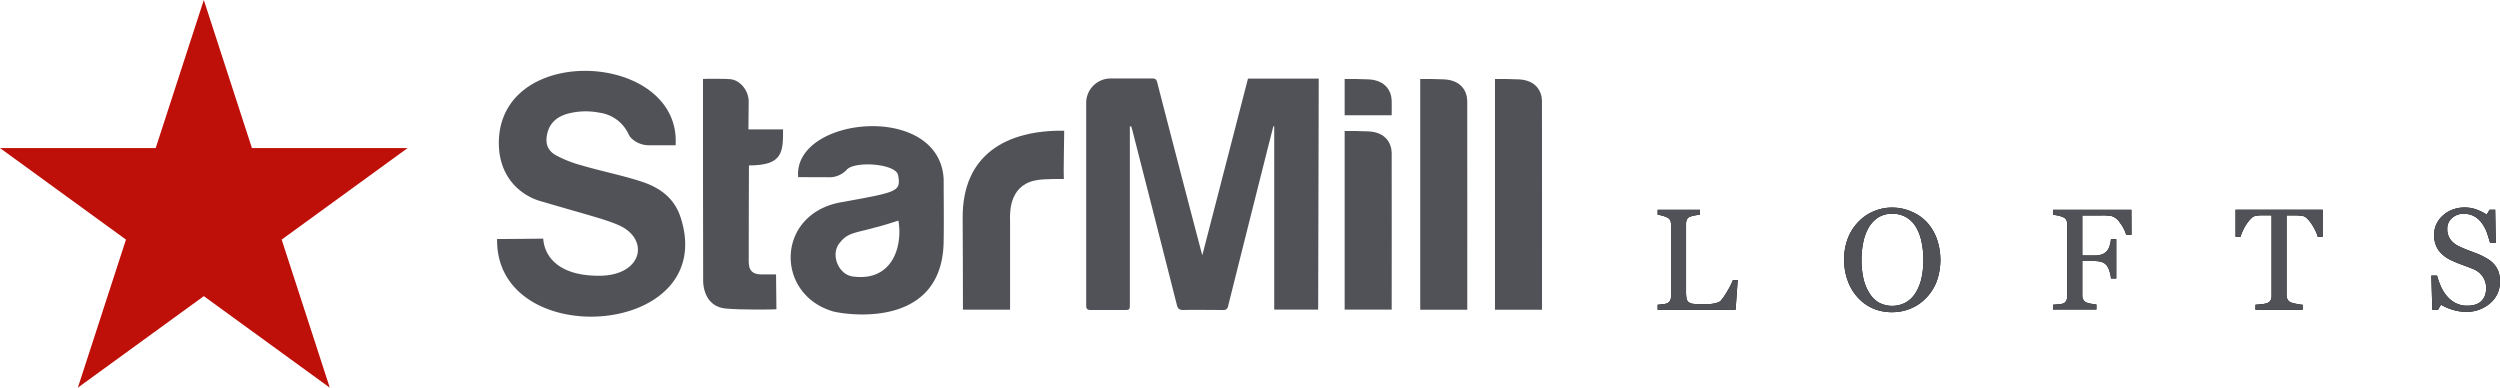
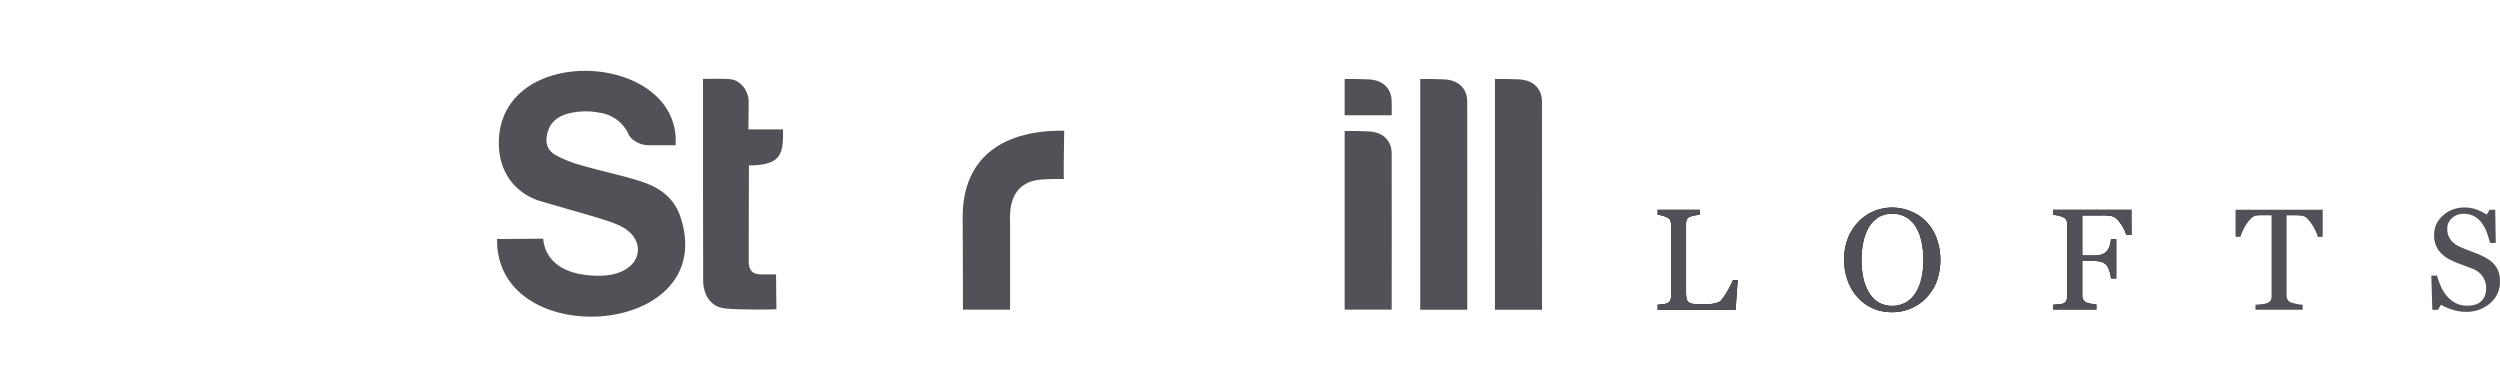
<svg xmlns="http://www.w3.org/2000/svg" viewBox="0 0 673.41 104.42">
  <defs>
    <style>.cls-1{fill:#505257;}.cls-2{fill:#be0f09;}</style>
  </defs>
  <g id="Layer_2" data-name="Layer 2">
    <g id="Logos_Outline_Type" data-name="Logos Outline Type">
      <path d="M468.08,75.43l-.57,8h-21V82.09l1.32-.14a4.45,4.45,0,0,0,1.2-.24,1.7,1.7,0,0,0,.83-.72,2.57,2.57,0,0,0,.25-1.22V60.49a2.9,2.9,0,0,0-.21-1.14,1.66,1.66,0,0,0-.87-.79,7,7,0,0,0-1.22-.45,8.2,8.2,0,0,0-1.3-.26V56.51h11.37v1.34a10.33,10.33,0,0,0-1.38.19,10.81,10.81,0,0,0-1.22.31,1.42,1.42,0,0,0-.89.78,3,3,0,0,0-.23,1.17V78.39a12,12,0,0,0,.12,1.94,1.69,1.69,0,0,0,.58,1.07,2.57,2.57,0,0,0,1.3.45,21.45,21.45,0,0,0,2.42.1l1.46,0a12.43,12.43,0,0,0,1.44-.16,7.37,7.37,0,0,0,1.23-.31,2,2,0,0,0,.82-.5,17,17,0,0,0,1.81-2.65,19.46,19.46,0,0,0,1.44-2.87Z" />
      <path d="M518.88,59.7a13.32,13.32,0,0,1,2.78,4.48,17.22,17.22,0,0,1,0,11.65,13.09,13.09,0,0,1-2.85,4.45,12.15,12.15,0,0,1-4.1,2.81,12.6,12.6,0,0,1-5,1,12.74,12.74,0,0,1-5.19-1,12.06,12.06,0,0,1-4.09-2.94,13.32,13.32,0,0,1-2.69-4.46,16.09,16.09,0,0,1-1-5.63,15.73,15.73,0,0,1,1-5.85,13.54,13.54,0,0,1,2.83-4.45,12.22,12.22,0,0,1,4.15-2.85,12.63,12.63,0,0,1,4.94-1,12.86,12.86,0,0,1,5,1A12.1,12.1,0,0,1,518.88,59.7Zm-2.83,19.09a12.63,12.63,0,0,0,1.54-3.91,22.15,22.15,0,0,0,.49-4.88,22.45,22.45,0,0,0-.54-5.09A12.4,12.4,0,0,0,516,61a7.51,7.51,0,0,0-2.62-2.52,7.13,7.13,0,0,0-3.6-.9,6.94,6.94,0,0,0-3.87,1,8.21,8.21,0,0,0-2.6,2.79,13.56,13.56,0,0,0-1.42,3.91,23.16,23.16,0,0,0-.46,4.71,22.49,22.49,0,0,0,.49,4.93,12.51,12.51,0,0,0,1.56,3.91A7.5,7.5,0,0,0,506,81.45a7.68,7.68,0,0,0,7.38,0A7.5,7.5,0,0,0,516.05,78.79Z" />
      <path d="M574.15,63.24h-1.43a9.64,9.64,0,0,0-1.66-3.2,4.1,4.1,0,0,0-2.42-1.88c-.39,0-.85-.09-1.39-.12s-1.15,0-1.83,0H560.9V68.82H564a6.61,6.61,0,0,0,2.19-.29,3.49,3.49,0,0,0,1.33-.9,4,4,0,0,0,.7-1.3,8.13,8.13,0,0,0,.4-1.89h1.43V75h-1.43a7.56,7.56,0,0,0-.39-1.9,5,5,0,0,0-.71-1.54,3,3,0,0,0-1.44-1,7.4,7.4,0,0,0-2.08-.25h-3.1v9.26a2.4,2.4,0,0,0,.25,1.12,1.8,1.8,0,0,0,.87.8,7,7,0,0,0,1.23.32,10.82,10.82,0,0,0,1.45.21v1.34H553V82.09l1.51-.13a4.71,4.71,0,0,0,1.24-.21,1.61,1.61,0,0,0,.82-.74,2.45,2.45,0,0,0,.26-1.16V60.42a2.75,2.75,0,0,0-.21-1.11,1.59,1.59,0,0,0-.87-.79,6.24,6.24,0,0,0-1.38-.44,12.49,12.49,0,0,0-1.37-.23V56.51h21.12Z" />
-       <path d="M625.64,63.81h-1.31a8.8,8.8,0,0,0-.62-1.62,12.66,12.66,0,0,0-1-1.77,8.71,8.71,0,0,0-1.24-1.53,2.46,2.46,0,0,0-1.3-.75c-.4,0-.89-.09-1.49-.11s-1.15,0-1.65,0h-1.11V79.53a2.43,2.43,0,0,0,.27,1.14,1.79,1.79,0,0,0,.93.81,11.08,11.08,0,0,0,1.43.36,10.64,10.64,0,0,0,1.7.25v1.34H607.54V82.09l1.62-.15a6.6,6.6,0,0,0,1.51-.29,1.82,1.82,0,0,0,.92-.71,2.37,2.37,0,0,0,.29-1.24V58h-1.1l-1.46,0c-.58,0-1.14.06-1.67.12a2.3,2.3,0,0,0-1.3.75,10,10,0,0,0-1.24,1.53,12.73,12.73,0,0,0-1,1.81,10.84,10.84,0,0,0-.6,1.58h-1.33v-7.3h23.47Z" />
-       <path d="M671.74,71.08A6.44,6.44,0,0,1,673,73.16a7.78,7.78,0,0,1,.4,2.63,7.46,7.46,0,0,1-2.63,5.88A9.59,9.59,0,0,1,664.23,84a11.87,11.87,0,0,1-3.6-.57,13.88,13.88,0,0,1-3.12-1.35l-.81,1.38h-1.52l-.27-9.22h1.54a20.76,20.76,0,0,0,1.11,3.08,10.58,10.58,0,0,0,1.68,2.58,7.69,7.69,0,0,0,2.31,1.78,6.73,6.73,0,0,0,3.06.66A6.94,6.94,0,0,0,666.9,82a4,4,0,0,0,1.58-1,3.85,3.85,0,0,0,.9-1.47,5.79,5.79,0,0,0,.3-2,5.48,5.48,0,0,0-.91-3,5.65,5.65,0,0,0-2.72-2.12c-.82-.33-1.76-.69-2.83-1.08s-2-.78-2.75-1.13a9,9,0,0,1-3.54-2.68,7,7,0,0,1-1.26-4.34,6.57,6.57,0,0,1,.63-2.86A7.4,7.4,0,0,1,658.08,58a8.06,8.06,0,0,1,2.6-1.55,8.94,8.94,0,0,1,3.13-.56,9.15,9.15,0,0,1,3.33.57,15.67,15.67,0,0,1,2.69,1.33l.78-1.29h1.51l.16,8.94h-1.54c-.28-1-.59-2-.94-3A10.47,10.47,0,0,0,668.44,60a6.17,6.17,0,0,0-2-1.75,5.81,5.81,0,0,0-2.88-.66,4.42,4.42,0,0,0-3.08,1.16,3.66,3.66,0,0,0-1.27,2.83,4.84,4.84,0,0,0,.82,2.89,5.94,5.94,0,0,0,2.37,1.89c.92.44,1.83.82,2.72,1.15s1.76.66,2.59,1a18.79,18.79,0,0,1,2.19,1.12A7.84,7.84,0,0,1,671.74,71.08Z" />
      <path class="cls-1" d="M468.08,75.43l-.57,8h-21V82.09l1.32-.14a4.45,4.45,0,0,0,1.2-.24,1.7,1.7,0,0,0,.83-.72,2.57,2.57,0,0,0,.25-1.22V60.49a2.9,2.9,0,0,0-.21-1.14,1.66,1.66,0,0,0-.87-.79,7,7,0,0,0-1.22-.45,8.2,8.2,0,0,0-1.3-.26V56.51h11.37v1.34a10.33,10.33,0,0,0-1.38.19,10.81,10.81,0,0,0-1.22.31,1.42,1.42,0,0,0-.89.78,3,3,0,0,0-.23,1.17V78.39a12,12,0,0,0,.12,1.94,1.69,1.69,0,0,0,.58,1.07,2.57,2.57,0,0,0,1.3.45,21.45,21.45,0,0,0,2.42.1l1.46,0a12.43,12.43,0,0,0,1.44-.16,7.37,7.37,0,0,0,1.23-.31,2,2,0,0,0,.82-.5,17,17,0,0,0,1.81-2.65,19.46,19.46,0,0,0,1.44-2.87Z" />
      <path class="cls-1" d="M518.88,59.7a13.32,13.32,0,0,1,2.78,4.48,17.22,17.22,0,0,1,0,11.65,13.09,13.09,0,0,1-2.85,4.45,12.15,12.15,0,0,1-4.1,2.81,12.6,12.6,0,0,1-5,1,12.74,12.74,0,0,1-5.19-1,12.06,12.06,0,0,1-4.09-2.94,13.32,13.32,0,0,1-2.69-4.46,16.09,16.09,0,0,1-1-5.63,15.73,15.73,0,0,1,1-5.85,13.54,13.54,0,0,1,2.83-4.45,12.22,12.22,0,0,1,4.15-2.85,12.63,12.63,0,0,1,4.94-1,12.86,12.86,0,0,1,5,1A12.1,12.1,0,0,1,518.88,59.7Zm-2.83,19.09a12.63,12.63,0,0,0,1.54-3.91,22.15,22.15,0,0,0,.49-4.88,22.45,22.45,0,0,0-.54-5.09A12.4,12.4,0,0,0,516,61a7.51,7.51,0,0,0-2.62-2.52,7.13,7.13,0,0,0-3.6-.9,6.94,6.94,0,0,0-3.87,1,8.21,8.21,0,0,0-2.6,2.79,13.56,13.56,0,0,0-1.42,3.91,23.16,23.16,0,0,0-.46,4.71,22.49,22.49,0,0,0,.49,4.93,12.51,12.51,0,0,0,1.56,3.91A7.5,7.5,0,0,0,506,81.45a7.68,7.68,0,0,0,7.38,0A7.5,7.5,0,0,0,516.05,78.79Z" />
      <path class="cls-1" d="M574.15,63.24h-1.43a9.64,9.64,0,0,0-1.66-3.2,4.1,4.1,0,0,0-2.42-1.88c-.39,0-.85-.09-1.39-.12s-1.15,0-1.83,0H560.9V68.82H564a6.61,6.61,0,0,0,2.19-.29,3.49,3.49,0,0,0,1.33-.9,4,4,0,0,0,.7-1.3,8.13,8.13,0,0,0,.4-1.89h1.43V75h-1.43a7.56,7.56,0,0,0-.39-1.9,5,5,0,0,0-.71-1.54,3,3,0,0,0-1.44-1,7.4,7.4,0,0,0-2.08-.25h-3.1v9.26a2.4,2.4,0,0,0,.25,1.12,1.8,1.8,0,0,0,.87.8,7,7,0,0,0,1.23.32,10.82,10.82,0,0,0,1.45.21v1.34H553V82.09l1.51-.13a4.71,4.71,0,0,0,1.24-.21,1.61,1.61,0,0,0,.82-.74,2.45,2.45,0,0,0,.26-1.16V60.42a2.75,2.75,0,0,0-.21-1.11,1.59,1.59,0,0,0-.87-.79,6.24,6.24,0,0,0-1.38-.44,12.49,12.49,0,0,0-1.37-.23V56.51h21.12Z" />
      <path class="cls-1" d="M625.64,63.81h-1.31a8.8,8.8,0,0,0-.62-1.62,12.66,12.66,0,0,0-1-1.77,8.71,8.71,0,0,0-1.24-1.53,2.46,2.46,0,0,0-1.3-.75c-.4,0-.89-.09-1.49-.11s-1.15,0-1.65,0h-1.11V79.53a2.43,2.43,0,0,0,.27,1.14,1.79,1.79,0,0,0,.93.81,11.08,11.08,0,0,0,1.43.36,10.64,10.64,0,0,0,1.7.25v1.34H607.54V82.09l1.62-.15a6.6,6.6,0,0,0,1.51-.29,1.82,1.82,0,0,0,.92-.71,2.37,2.37,0,0,0,.29-1.24V58h-1.1l-1.46,0c-.58,0-1.14.06-1.67.12a2.3,2.3,0,0,0-1.3.75,10,10,0,0,0-1.24,1.53,12.73,12.73,0,0,0-1,1.81,10.84,10.84,0,0,0-.6,1.58h-1.33v-7.3h23.47Z" />
      <path class="cls-1" d="M671.74,71.08A6.44,6.44,0,0,1,673,73.16a7.78,7.78,0,0,1,.4,2.63,7.46,7.46,0,0,1-2.63,5.88A9.59,9.59,0,0,1,664.23,84a11.87,11.87,0,0,1-3.6-.57,13.88,13.88,0,0,1-3.12-1.35l-.81,1.38h-1.52l-.27-9.22h1.54a20.76,20.76,0,0,0,1.11,3.08,10.58,10.58,0,0,0,1.68,2.58,7.69,7.69,0,0,0,2.31,1.78,6.73,6.73,0,0,0,3.06.66A6.94,6.94,0,0,0,666.9,82a4,4,0,0,0,1.58-1,3.85,3.85,0,0,0,.9-1.47,5.79,5.79,0,0,0,.3-2,5.48,5.48,0,0,0-.91-3,5.65,5.65,0,0,0-2.72-2.12c-.82-.33-1.76-.69-2.83-1.08s-2-.78-2.75-1.13a9,9,0,0,1-3.54-2.68,7,7,0,0,1-1.26-4.34,6.57,6.57,0,0,1,.63-2.86A7.4,7.4,0,0,1,658.08,58a8.06,8.06,0,0,1,2.6-1.55,8.94,8.94,0,0,1,3.13-.56,9.15,9.15,0,0,1,3.33.57,15.67,15.67,0,0,1,2.69,1.33l.78-1.29h1.51l.16,8.94h-1.54c-.28-1-.59-2-.94-3A10.47,10.47,0,0,0,668.44,60a6.17,6.17,0,0,0-2-1.75,5.81,5.81,0,0,0-2.88-.66,4.42,4.42,0,0,0-3.08,1.16,3.66,3.66,0,0,0-1.27,2.83,4.84,4.84,0,0,0,.82,2.89,5.94,5.94,0,0,0,2.37,1.89c.92.44,1.83.82,2.72,1.15s1.76.66,2.59,1a18.79,18.79,0,0,1,2.19,1.12A7.84,7.84,0,0,1,671.74,71.08Z" />
      <g id="Star_Mill_-_Logo" data-name="Star Mill - Logo">
        <path class="cls-1" d="M133.9,64.38c3.82,0,12.43-.1,12.43-.1.3,4.57,3.84,10,15,10,11.82,0,13.76-9.92,5.32-13.63-3.55-1.56-8.17-2.69-20.46-6.3-6.09-1.55-12.24-6.91-11.8-16.85,1.28-26.32,49.14-23.22,47.59,1.62h-7.3c-2.28,0-4.61-1.36-5.34-2.91a10.1,10.1,0,0,0-7.84-5.85,19,19,0,0,0-8.49.24c-2.74.74-4.84,2.3-5.56,5.23-.66,2.65-.06,4.69,2.32,6a31.3,31.3,0,0,0,6.7,2.66c5,1.48,10.05,2.5,15,4,3.18,1,9.39,2.86,11.77,9.79C194.24,91.07,133.41,95.1,133.9,64.38Z" />
-         <path class="cls-1" d="M304.34,34.09V81.77c0,1.73,0,1.73-1.7,1.73-2.95,0-5.89,0-8.84,0-.95,0-1.22-.3-1.22-1.23q0-27.36,0-54.71a6.58,6.58,0,0,1,6.63-6.42c3.74,0,7.49,0,11.24,0,.81,0,1.06.33,1.25,1,2.72,10.63,11.92,45.9,12.16,46.61l12.3-47.57h19.06c0,1.47-.15,60.39-.15,62.21H343.23V34.06L343,34c-.78,3.07-1.57,6.14-2.34,9.22q-4.94,19.59-9.84,39.18a1.23,1.23,0,0,1-1.46,1.1c-3.53,0-7.07-.07-10.61,0-1.1,0-1.49-.36-1.75-1.38q-5.9-23.29-11.87-46.59c-.12-.5-.28-1-.42-1.5Z" />
-         <path class="cls-1" d="M215,47.72c-1.43-16.35,38.16-20.4,39.19.58,0,5.46.09,10.92,0,16.37C254.13,88.32,229,85,224.46,83.9c-15.93-4.62-15.49-26.7,2.6-29.5,14.7-2.7,15.68-2.75,14.85-7.22-.59-3.13-11.65-3.86-13.79-1.5a6.45,6.45,0,0,1-5.24,2.06C217.67,47.74,219.2,47.72,215,47.72Zm27,11.7s-4.67,1.52-6.27,1.85c-4.76,1.4-7.34,1.29-9.41,4-2.78,3.06-.55,8.63,3.3,9.19C240.43,76,243.21,66.27,242,59.42Z" />
        <path class="cls-1" d="M189.36,21.27c0-.09,7.31-.05,7.31.05,2.67.23,4.91,3,5,5.82,0,1.43-.07,6.23-.07,7.71h9.33c0,6.1,0,9.71-9.19,9.71,0,0-.07,17.59-.06,25.94,0,2.34,1,3.39,3.36,3.42,1.25,0,2.67,0,4,0,0,3.19.1,6.19.1,9.38-.38.09-9.63.2-13.67-.19-3.81-.37-5.79-3.17-6.06-7.06C189.36,75.6,189.36,21.88,189.36,21.27Z" />
        <path class="cls-1" d="M272.07,83.42H259.38c0-.42,0-16.85-.07-24.62-.15-17.32,12-23.81,27.35-23.59,0,2-.22,11.65-.1,13-4.32,0-7,0-9.19.81-6,2.28-5.28,9.5-5.29,10.83,0,7.31,0,14.61,0,21.92Z" />
        <path class="cls-1" d="M374.87,83.39H362.2V35.28c2.74,0,3.69,0,6.49.11,4.65.26,6.13,3.28,6.18,5.78C374.9,42.42,374.87,82,374.87,83.39Z" />
        <path class="cls-1" d="M374.87,31.05H362.2V21.27c2.74,0,3.69,0,6.49.11,4.65.26,6.13,3.28,6.18,5.78C374.9,28.42,374.87,29.67,374.87,31.05Z" />
        <path class="cls-1" d="M395.23,83.43H382.56V21.27c2.74,0,3.68,0,6.48.11,4.65.26,6.13,3.28,6.18,5.78C395.25,28.42,395.23,82.06,395.23,83.43Z" />
        <path class="cls-1" d="M415.36,83.43H402.69V21.27c2.74,0,3.69,0,6.49.11,4.64.26,6.12,3.28,6.17,5.78C415.38,28.42,415.36,82.06,415.36,83.43Z" />
      </g>
-       <polygon class="cls-2" points="54.9 0 67.86 39.88 109.8 39.88 75.87 64.54 88.83 104.42 54.9 79.77 20.97 104.42 33.93 64.54 0 39.88 41.94 39.88 54.9 0" />
    </g>
  </g>
</svg>